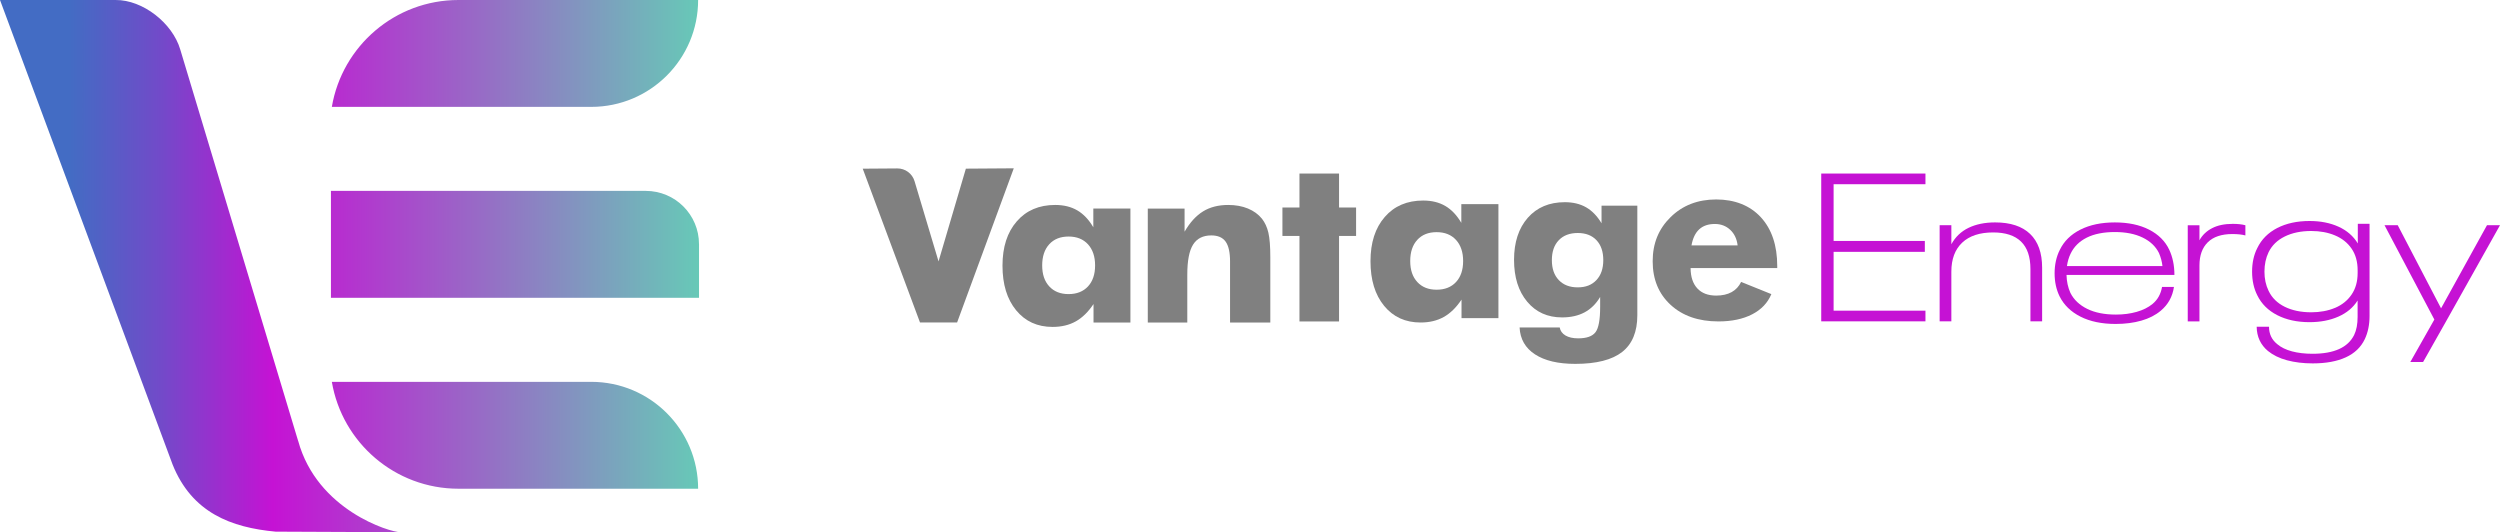
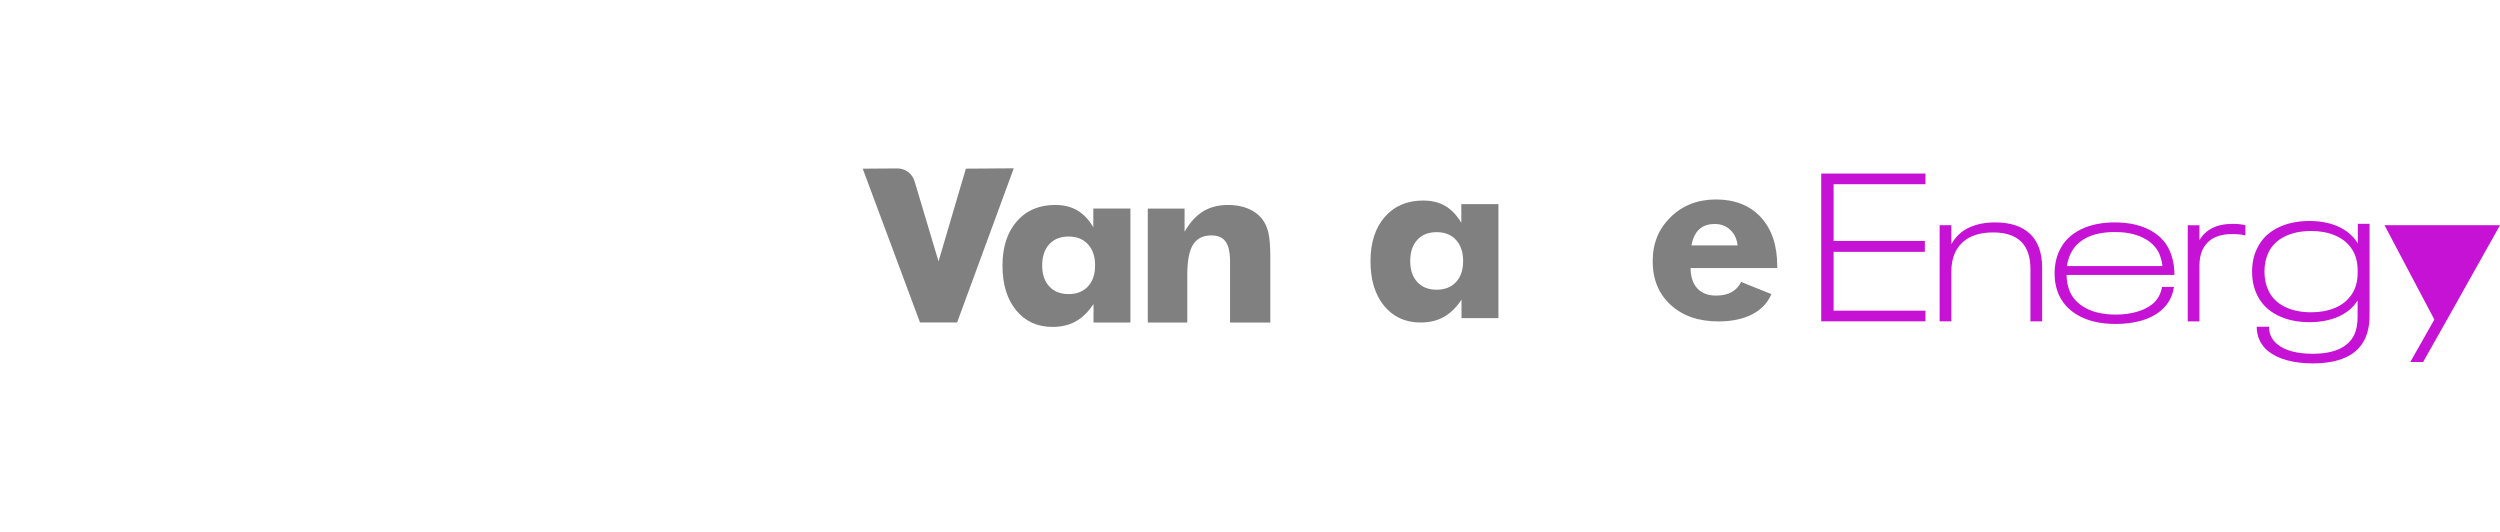
<svg xmlns="http://www.w3.org/2000/svg" id="Layer_2" data-name="Layer 2" viewBox="0 0 883.48 188.08">
  <defs>
    <linearGradient id="linear-gradient" x1="0" y1="94.04" x2="247.03" y2="94.04" gradientUnits="userSpaceOnUse">
      <stop offset=".1" stop-color="#436cc4" />
      <stop offset=".14" stop-color="#5062c5" />
      <stop offset=".23" stop-color="#724ac9" />
      <stop offset=".34" stop-color="#aa24d0" />
      <stop offset=".39" stop-color="#c512d4" />
      <stop offset="1" stop-color="#67c9b7" />
    </linearGradient>
  </defs>
  <g id="Layer_1-2" data-name="Layer 1">
    <g>
      <g>
        <g>
          <path d="M643.61,61.33h36.83v3.77h-32.46v20.05h32.24v3.85h-32.24v20.79h32.46v3.77h-36.83v-52.23Z" style="fill: #c512d4; stroke-width: 0px;" />
          <path d="M717.42,82.67c2.83,2.71,4.25,6.69,4.25,11.92v18.97h-4.13v-18.47c0-4.34-1.11-7.59-3.33-9.73-2.22-2.15-5.5-3.22-9.84-3.22-4.75,0-8.4,1.2-10.95,3.61-2.55,2.41-3.83,5.83-3.83,10.26v17.55h-4.14v-33.97h4.14v6.72c1.43-2.6,3.46-4.53,6.09-5.8,2.63-1.27,5.76-1.91,9.38-1.91,5.41,0,9.53,1.36,12.36,4.07Z" style="fill: #c512d4; stroke-width: 0px;" />
          <path d="M762.9,104.75c.56-1.01.94-2.13,1.15-3.36h4.21c-.51,3.45-2.07,6.25-4.67,8.42-1.84,1.55-4.12,2.72-6.85,3.5-2.73.78-5.76,1.17-9.07,1.17-4.9,0-9.05-.86-12.44-2.58-3.4-1.72-5.86-4.11-7.39-7.18-1.18-2.41-1.76-5.12-1.76-8.14s.61-5.87,1.84-8.28c1.48-3.07,3.9-5.45,7.27-7.15,3.37-1.7,7.43-2.55,12.17-2.55s8.78.85,12.1,2.55c3.32,1.7,5.69,4.06,7.12,7.08,1.22,2.6,1.84,5.57,1.84,8.92h-38.13c.05,2.31.51,4.43,1.38,6.37,1.22,2.41,3.2,4.28,5.93,5.63,2.73,1.35,6.11,2.02,10.14,2.02,2.65,0,5.1-.32,7.35-.96,2.24-.64,4.11-1.57,5.59-2.79.92-.76,1.66-1.64,2.22-2.66ZM730.43,94.03h33.76c-.15-1.51-.56-3.04-1.22-4.6-1.17-2.36-3.1-4.18-5.78-5.48-2.68-1.3-5.96-1.95-9.84-1.95s-7.29.66-9.91,1.98c-2.63,1.32-4.53,3.21-5.7,5.66-.61,1.23-1.05,2.69-1.3,4.39Z" style="fill: #c512d4; stroke-width: 0px;" />
          <path d="M793.5,79.59v3.61c-1.23-.33-2.76-.49-4.59-.49-3.83,0-6.73.97-8.69,2.9-1.97,1.93-2.95,4.67-2.95,8.21v19.75h-4.14v-33.97h4.14v5.31c1.02-1.84,2.51-3.27,4.48-4.28,1.96-1.02,4.4-1.52,7.31-1.52,1.74,0,3.22.16,4.44.49Z" style="fill: #c512d4; stroke-width: 0px;" />
          <path d="M837.38,79.08v32.56c0,3.11-.56,5.85-1.68,8.21-1.38,2.88-3.63,5.03-6.74,6.44-3.11,1.42-6.99,2.13-11.64,2.13-3.37,0-6.41-.37-9.11-1.1-2.71-.73-4.95-1.83-6.74-3.29-2.6-2.17-3.93-5.03-3.98-8.57h4.36c0,2.55.97,4.6,2.91,6.16,1.33,1.13,3.06,1.98,5.21,2.55,2.14.57,4.57.85,7.27.85,7.6,0,12.51-2.22,14.7-6.65.82-1.7,1.22-3.82,1.22-6.37v-5.8c-1.58,2.5-3.85,4.4-6.82,5.7-2.96,1.3-6.35,1.95-10.18,1.95-4.39,0-8.19-.83-11.41-2.48-3.22-1.65-5.57-3.99-7.04-7.01-1.22-2.41-1.84-5.19-1.84-8.35s.61-5.95,1.84-8.35c1.48-3.07,3.83-5.42,7.04-7.08,3.22-1.65,7.02-2.48,11.41-2.48,3.88,0,7.3.67,10.26,2.02,2.96,1.34,5.23,3.32,6.81,5.91v-6.94h4.14ZM825.17,108.81c2.47-1.04,4.43-2.61,5.86-4.71,1.43-2.1,2.14-4.64,2.14-7.61v-.99c0-3.02-.72-5.57-2.14-7.64-1.43-2.08-3.38-3.63-5.86-4.67-2.48-1.04-5.27-1.56-8.39-1.56-3.62,0-6.75.65-9.38,1.95-2.63,1.3-4.53,3.15-5.7,5.55-.97,2.03-1.46,4.32-1.46,6.86s.48,4.77,1.46,6.79c1.17,2.46,3.07,4.33,5.7,5.63,2.63,1.3,5.76,1.95,9.38,1.95,3.11,0,5.91-.52,8.39-1.56Z" style="fill: #c512d4; stroke-width: 0px;" />
-           <path d="M883.48,79.59l-19.06,33.97-8.12,14.37h-4.52l8.5-15.01-17.61-33.33h4.67l15.31,29.37,16.23-29.37h4.59Z" style="fill: #c512d4; stroke-width: 0px;" />
+           <path d="M883.48,79.59l-19.06,33.97-8.12,14.37h-4.52l8.5-15.01-17.61-33.33h4.67h4.59Z" style="fill: #c512d4; stroke-width: 0px;" />
        </g>
        <path d="M399.48,73.71v40.27h-13.04v-6.54c-1.86,2.79-3.95,4.84-6.28,6.14-2.32,1.3-5.06,1.95-8.19,1.95-5.37,0-9.66-1.96-12.88-5.88-3.22-3.92-4.82-9.18-4.82-15.77s1.68-11.78,5.05-15.65c3.36-3.87,7.89-5.8,13.57-5.8,3.03,0,5.64.64,7.84,1.93,2.19,1.29,4.07,3.28,5.64,5.96v-6.62h13.12ZM387,93.8c0-3.14-.84-5.62-2.51-7.46-1.68-1.83-3.96-2.75-6.86-2.75s-5.18.91-6.84,2.73c-1.66,1.82-2.49,4.31-2.49,7.48s.84,5.61,2.51,7.42c1.67,1.81,3.95,2.71,6.82,2.71s5.18-.9,6.86-2.71c1.67-1.81,2.51-4.28,2.51-7.42Z" style="fill: gray; stroke-width: 0px;" />
        <path d="M405.62,113.98v-40.27h13v8.17c1.89-3.27,4.07-5.66,6.54-7.18,2.47-1.52,5.44-2.27,8.89-2.27,2.6,0,4.92.42,6.96,1.26,2.03.84,3.69,2.04,4.96,3.61,1.06,1.36,1.82,3,2.27,4.94.45,1.94.68,4.84.68,8.69v23.04h-14.23v-21.57c0-3.22-.52-5.55-1.57-7.02-1.05-1.46-2.73-2.19-5.05-2.19-2.95,0-5.1,1.09-6.46,3.27-1.36,2.18-2.03,5.71-2.03,10.61v16.9h-13.95Z" style="fill: gray; stroke-width: 0px;" />
-         <path d="M459.22,113.6v-30.22h-6.02v-10.05h6.02v-12h13.99v12h6.02v10.05h-6.02v30.22h-13.99Z" style="fill: gray; stroke-width: 0px;" />
        <path d="M529.53,72.15v40.27h-13.04v-6.54c-1.86,2.79-3.95,4.84-6.28,6.14-2.32,1.3-5.06,1.95-8.19,1.95-5.37,0-9.66-1.96-12.88-5.88-3.22-3.92-4.82-9.18-4.82-15.77s1.68-11.78,5.05-15.65c3.36-3.87,7.89-5.8,13.57-5.8,3.03,0,5.64.64,7.84,1.93,2.19,1.29,4.07,3.28,5.64,5.96v-6.62h13.12ZM517.06,92.25c0-3.14-.84-5.62-2.51-7.46-1.68-1.83-3.96-2.75-6.86-2.75s-5.18.91-6.84,2.73c-1.66,1.82-2.49,4.31-2.49,7.48s.84,5.61,2.51,7.42c1.67,1.81,3.95,2.71,6.82,2.71s5.18-.9,6.86-2.71c1.67-1.81,2.51-4.28,2.51-7.42Z" style="fill: gray; stroke-width: 0px;" />
-         <path d="M578.62,72.65v38.73c0,5.87-1.79,10.2-5.36,13-3.57,2.8-9.1,4.21-16.58,4.21-6.05,0-10.78-1.12-14.22-3.36-3.43-2.24-5.25-5.41-5.45-9.51h14.18c.21,1.2.88,2.15,2.02,2.83,1.14.68,2.64,1.02,4.51,1.02,2.95,0,4.98-.71,6.09-2.13,1.12-1.42,1.67-4.41,1.67-8.97v-3.53c-1.43,2.43-3.27,4.24-5.5,5.44-2.23,1.19-4.88,1.79-7.95,1.79-5.12,0-9.24-1.85-12.33-5.55-3.1-3.7-4.65-8.64-4.65-14.81s1.62-11.17,4.86-14.85c3.24-3.67,7.6-5.51,13.08-5.51,2.89,0,5.4.6,7.51,1.8,2.11,1.21,3.94,3.09,5.47,5.65v-6.22h12.64ZM566.59,91.94c0-3-.8-5.35-2.4-7.05-1.6-1.7-3.81-2.55-6.63-2.55s-5.08.85-6.7,2.55c-1.63,1.7-2.44,4.05-2.44,7.05s.81,5.32,2.44,7.03c1.63,1.72,3.86,2.58,6.7,2.58s5-.86,6.61-2.58c1.61-1.71,2.42-4.06,2.42-7.03Z" style="fill: gray; stroke-width: 0px;" />
        <path d="M628.06,94.74h-30.62c.02,3.11.82,5.51,2.39,7.19,1.57,1.69,3.79,2.53,6.66,2.53,2.15,0,3.97-.41,5.44-1.22,1.47-.81,2.6-2.01,3.37-3.61l10.68,4.31c-1.28,3.08-3.53,5.46-6.78,7.14-3.24,1.67-7.22,2.51-11.92,2.51-7.02,0-12.65-1.95-16.88-5.84-4.24-3.89-6.36-9.03-6.36-15.41s2.12-11.48,6.36-15.63c4.24-4.15,9.6-6.22,16.09-6.22s11.93,2.1,15.79,6.3c3.85,4.2,5.78,9.95,5.78,17.26v.68ZM614.06,86.72c-.27-2.29-1.14-4.12-2.61-5.5-1.48-1.38-3.29-2.07-5.44-2.07-2.31,0-4.15.63-5.52,1.89-1.37,1.26-2.28,3.16-2.73,5.68h16.31Z" style="fill: gray; stroke-width: 0px;" />
        <path d="M304.88,59.61l20.24,54.35h13.11l20.03-54.48-16.93.12-9.66,32.78-8.48-28.36c-.8-2.69-3.29-4.52-6.09-4.5l-12.22.09Z" style="fill: gray; stroke-width: 0px;" />
      </g>
-       <path d="M247.03,86.28v18.96H116.95v-37.78s111.26,0,111.26,0c10.39,0,18.81,8.42,18.81,18.81ZM105.36,155.81c-.15-.54-.33-1.06-.49-1.6,0-.06-41.19-136.78-41.19-136.78C60.92,8.16,50.5-.07,40.83,0H0l60.99,164.15c6.84,17.06,20.73,22.28,36.41,23.73l44.06.2c-3.62,0-29.36-7.72-36.09-32.27ZM208.94,134.94h-91.67c3.63,21.45,22.29,37.77,44.76,37.77h84.68c0-20.86-16.91-37.77-37.77-37.77ZM246.71,0h0s-84.68,0-84.68,0c-22.47,0-41.13,16.32-44.76,37.77h91.67C229.8,37.77,246.71,20.86,246.71,0Z" style="fill: url(#linear-gradient); stroke-width: 0px;" />
    </g>
  </g>
</svg>